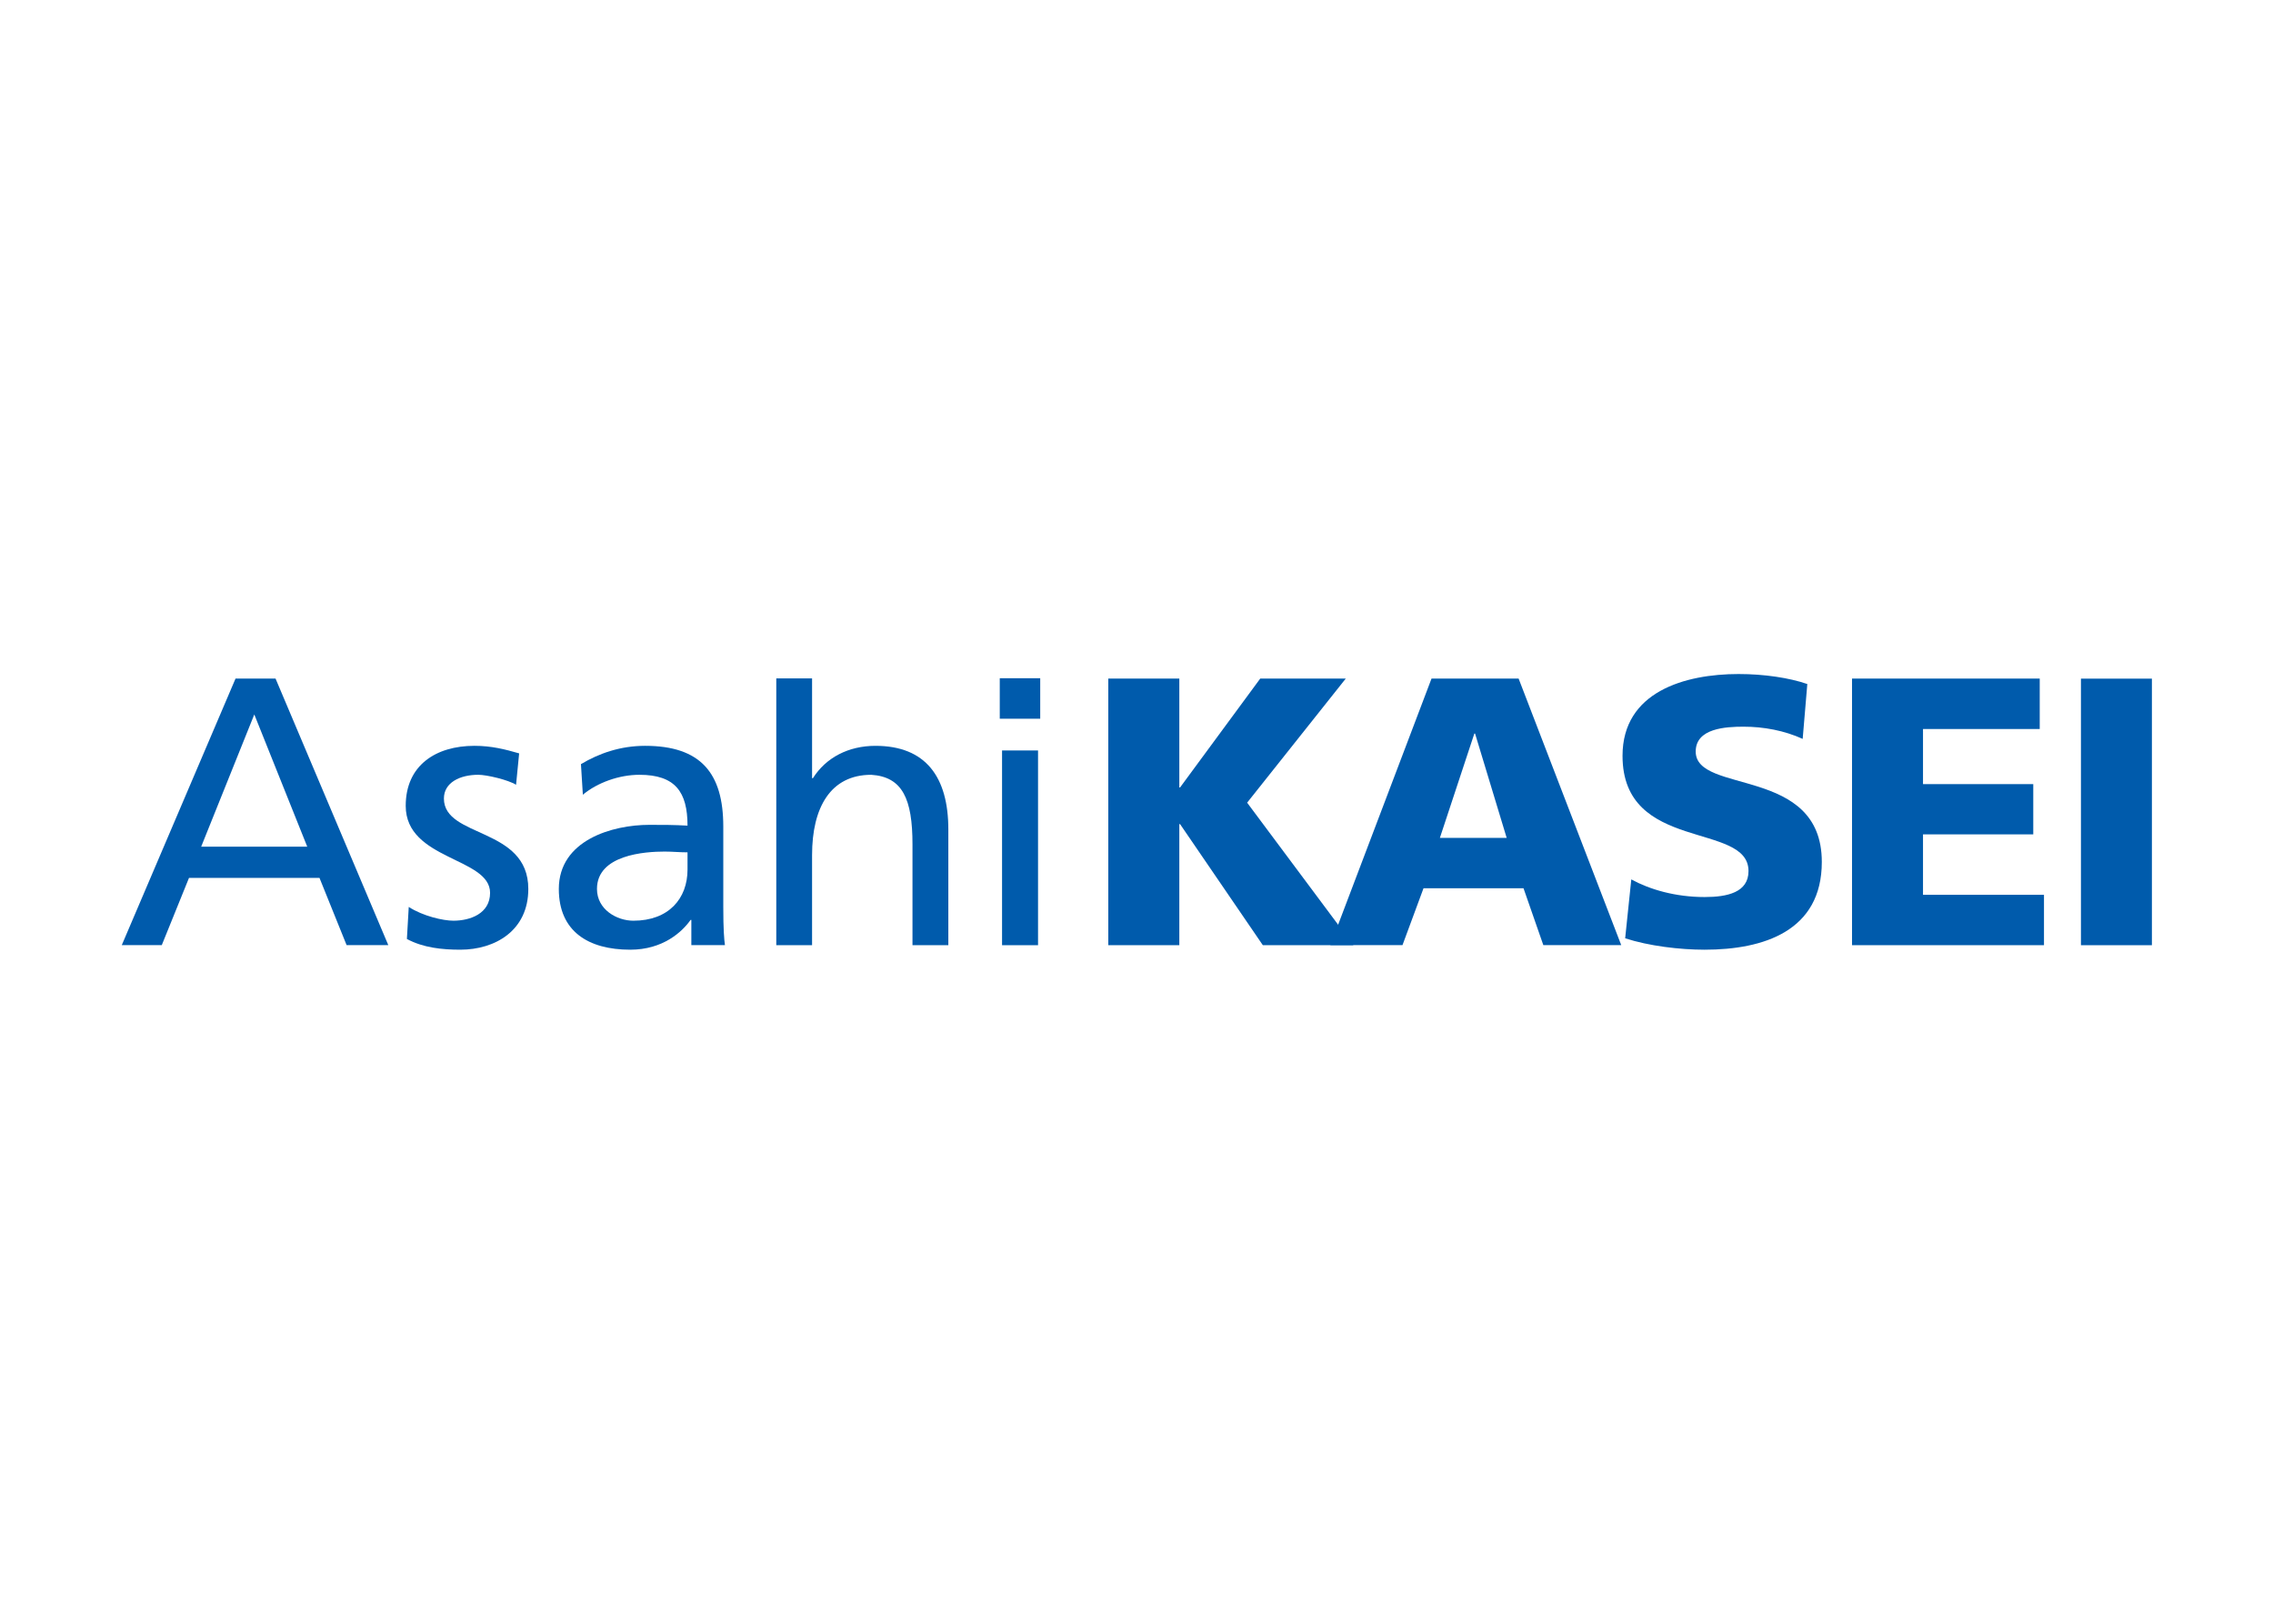
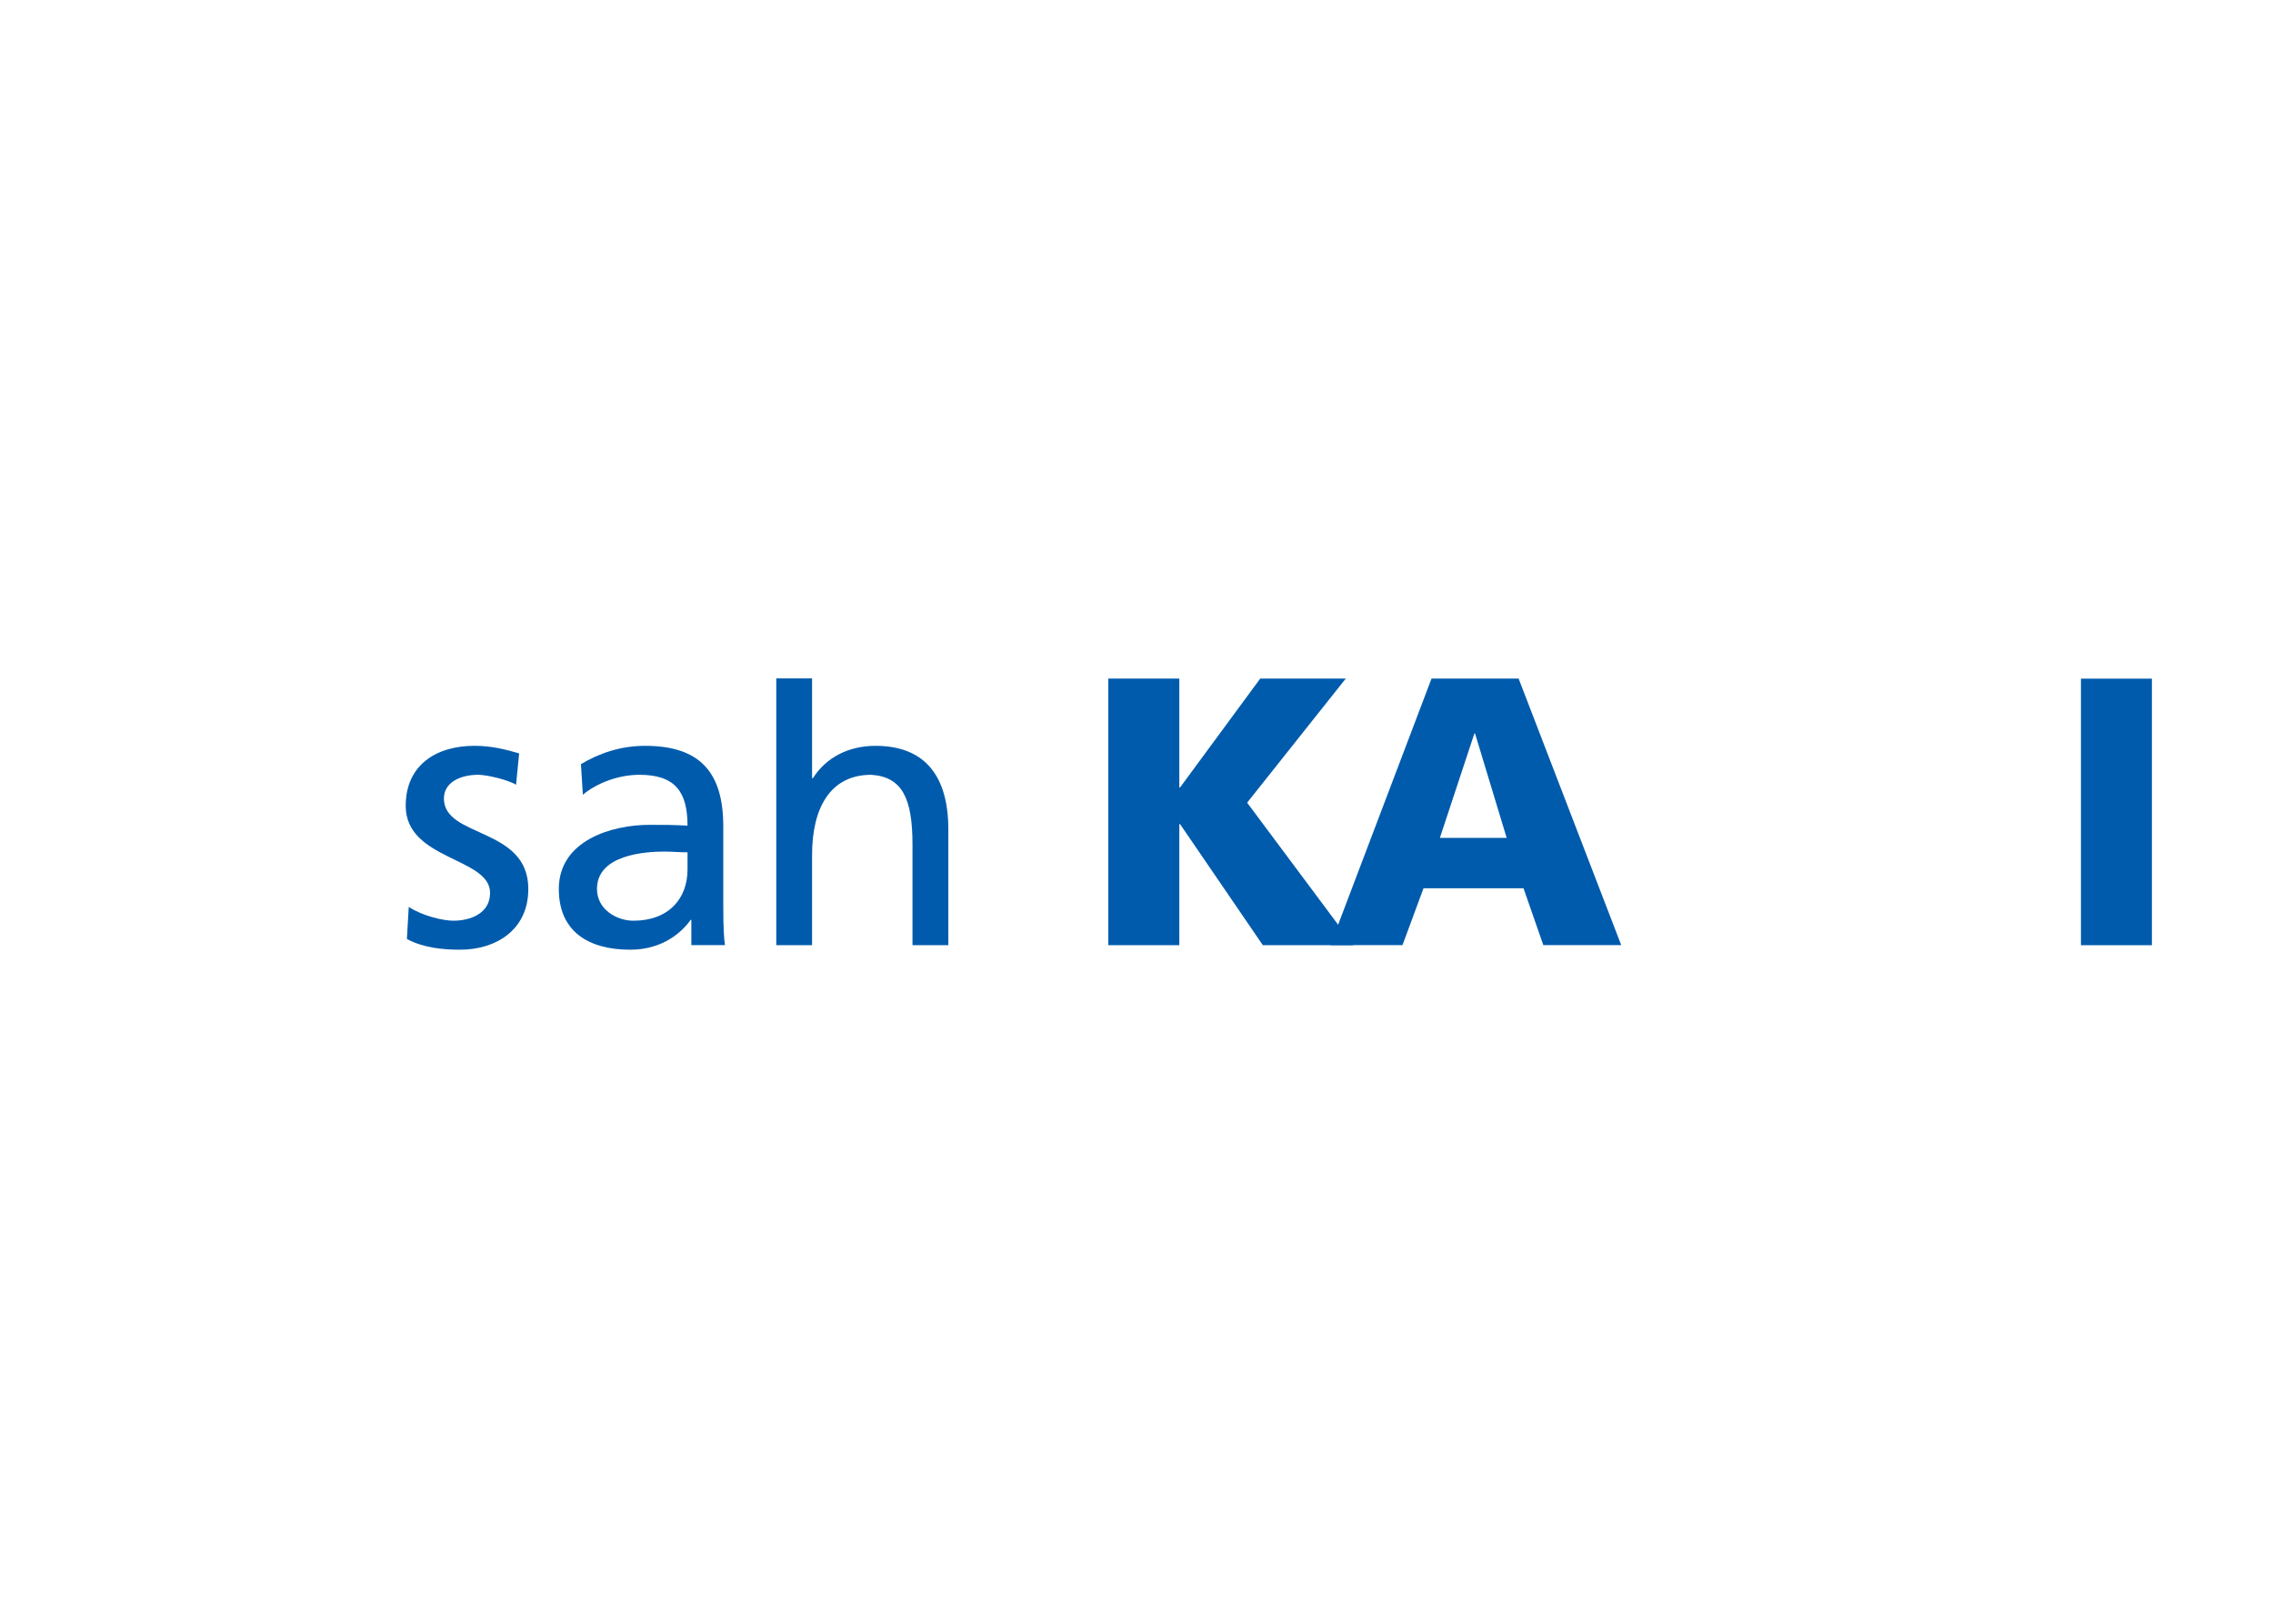
<svg xmlns="http://www.w3.org/2000/svg" clip-rule="evenodd" fill-rule="evenodd" stroke-linejoin="round" stroke-miterlimit="2" viewBox="0 0 560 400">
  <g fill="#005bac" fill-rule="nonzero">
    <path d="m0 0v5.178h7.934v.054l-7.934 5.842v6.235l9.043-7.188 10.385 7.744v-6.601l-8.823-6.032v-.054h8.823v-5.178" transform="matrix(0 3.38 3.38 0 273.048 167.17)" />
    <path d="m0 0v5.256l-4.145 1.533v7.289l4.145 1.445v5.678l-19.428-7.48v-6.348zm-7.818 12.85v-4.868l-7.6 2.512v.053" transform="matrix(0 3.38 3.38 0 327.765 232.829)" />
-     <path d="m0 0c.729 1.332 1.285 3.203 1.285 5.344 0 1.644-.332 3.199-1.894 3.199-3.618 0-1.33-9.182-8.399-9.182-4.68 0-5.961 4.559-5.961 8.457 0 1.868.276 3.705.729 5.012l3.998-.338c-.608-1.338-.889-2.842-.889-4.303 0-1.31.113-3.494 1.811-3.494 3.148 0 1.031 9.192 8.047 9.192 5.031 0 6.396-4.237 6.396-8.543 0-1.813-.271-4.069-.832-5.791z" transform="matrix(0 3.38 3.38 0 401.904 216.638)" />
-     <path d="m0 0v13.682h3.676v-8.508h4.012v8.037h3.666v-8.037h4.402v8.818h3.672v-13.992" transform="matrix(0 3.38 3.38 0 456.284 167.17)" />
    <path d="m74.032 867.017h19.428v5.172h-19.428z" transform="matrix(0 3.38 3.38 0 -2417.834 -83.048)" />
-     <path d="m0 0v2.916l-4.9 1.984v9.512l4.9 1.977v3.039l-19.428-8.219v-2.916zm-7.174 13.52v-7.733l-9.639 3.873" transform="matrix(0 3.38 3.38 0 30 232.829)" />
    <path d="m0 0c.67 1.035 1.004 2.508 1.004 3.256 0 1.203-.506 2.672-2.031 2.672-2.594 0-2.371-6.149-6.34-6.149-2.961 0-4.375 2.203-4.375 5.01 0 1.232.252 2.227.551 3.258l2.289-.225c-.362-.572-.729-2.142-.729-2.752 0-1.341.568-2.507 1.729-2.507 2.898 0 2.058 6.152 6.591 6.152 3.034 0 4.428-2.418 4.428-4.955 0-1.324-.138-2.697-.781-3.895z" transform="matrix(0 3.38 3.38 0 100.704 223.417)" />
    <path d="m0 0c-.885 1.061-1.453 2.646-1.453 4.123 0 2.611 1.252 3.506 3.705 3.506-.057-1.037-.057-1.756-.057-2.787 0-2.696 1.118-6.594 4.672-6.594 3.092 0 4.428 2.148 4.428 5.207 0 2.391-1.305 3.785-2.17 4.397v.056h1.838v2.449c-.418-.06-1.164-.121-2.785-.121h-5.865c-3.874 0-5.877-1.634-5.877-5.697 0-1.807.55-3.365 1.335-4.678zm5.455 7.629c2.109 0 3.727-1.367 3.727-3.947 0-1.203-.811-2.653-2.315-2.653-2.498 0-2.724 3.51-2.724 4.934 0 .551.056 1.109.056 1.666z" transform="matrix(0 3.38 3.38 0 143.599 195.777)" />
    <path d="m0 0v2.609h7.275v.061c-1.498.945-2.359 2.588-2.359 4.559 0 3.673 2.281 5.312 6.092 5.312h8.435v-2.613h-7.345c-3.315 0-4.924-.729-5.071-3.006 0-2.977 2.399-4.313 5.852-4.313h6.564v-2.609z" transform="matrix(0 3.38 3.38 0 191.253 167.116)" />
-     <path d="m74.002 791.158h2.951v-2.949h-2.951zm19.458-2.782h-14.193v2.623h14.193z" transform="matrix(0 3.38 3.38 0 -2417.834 -83.048)" />
  </g>
</svg>